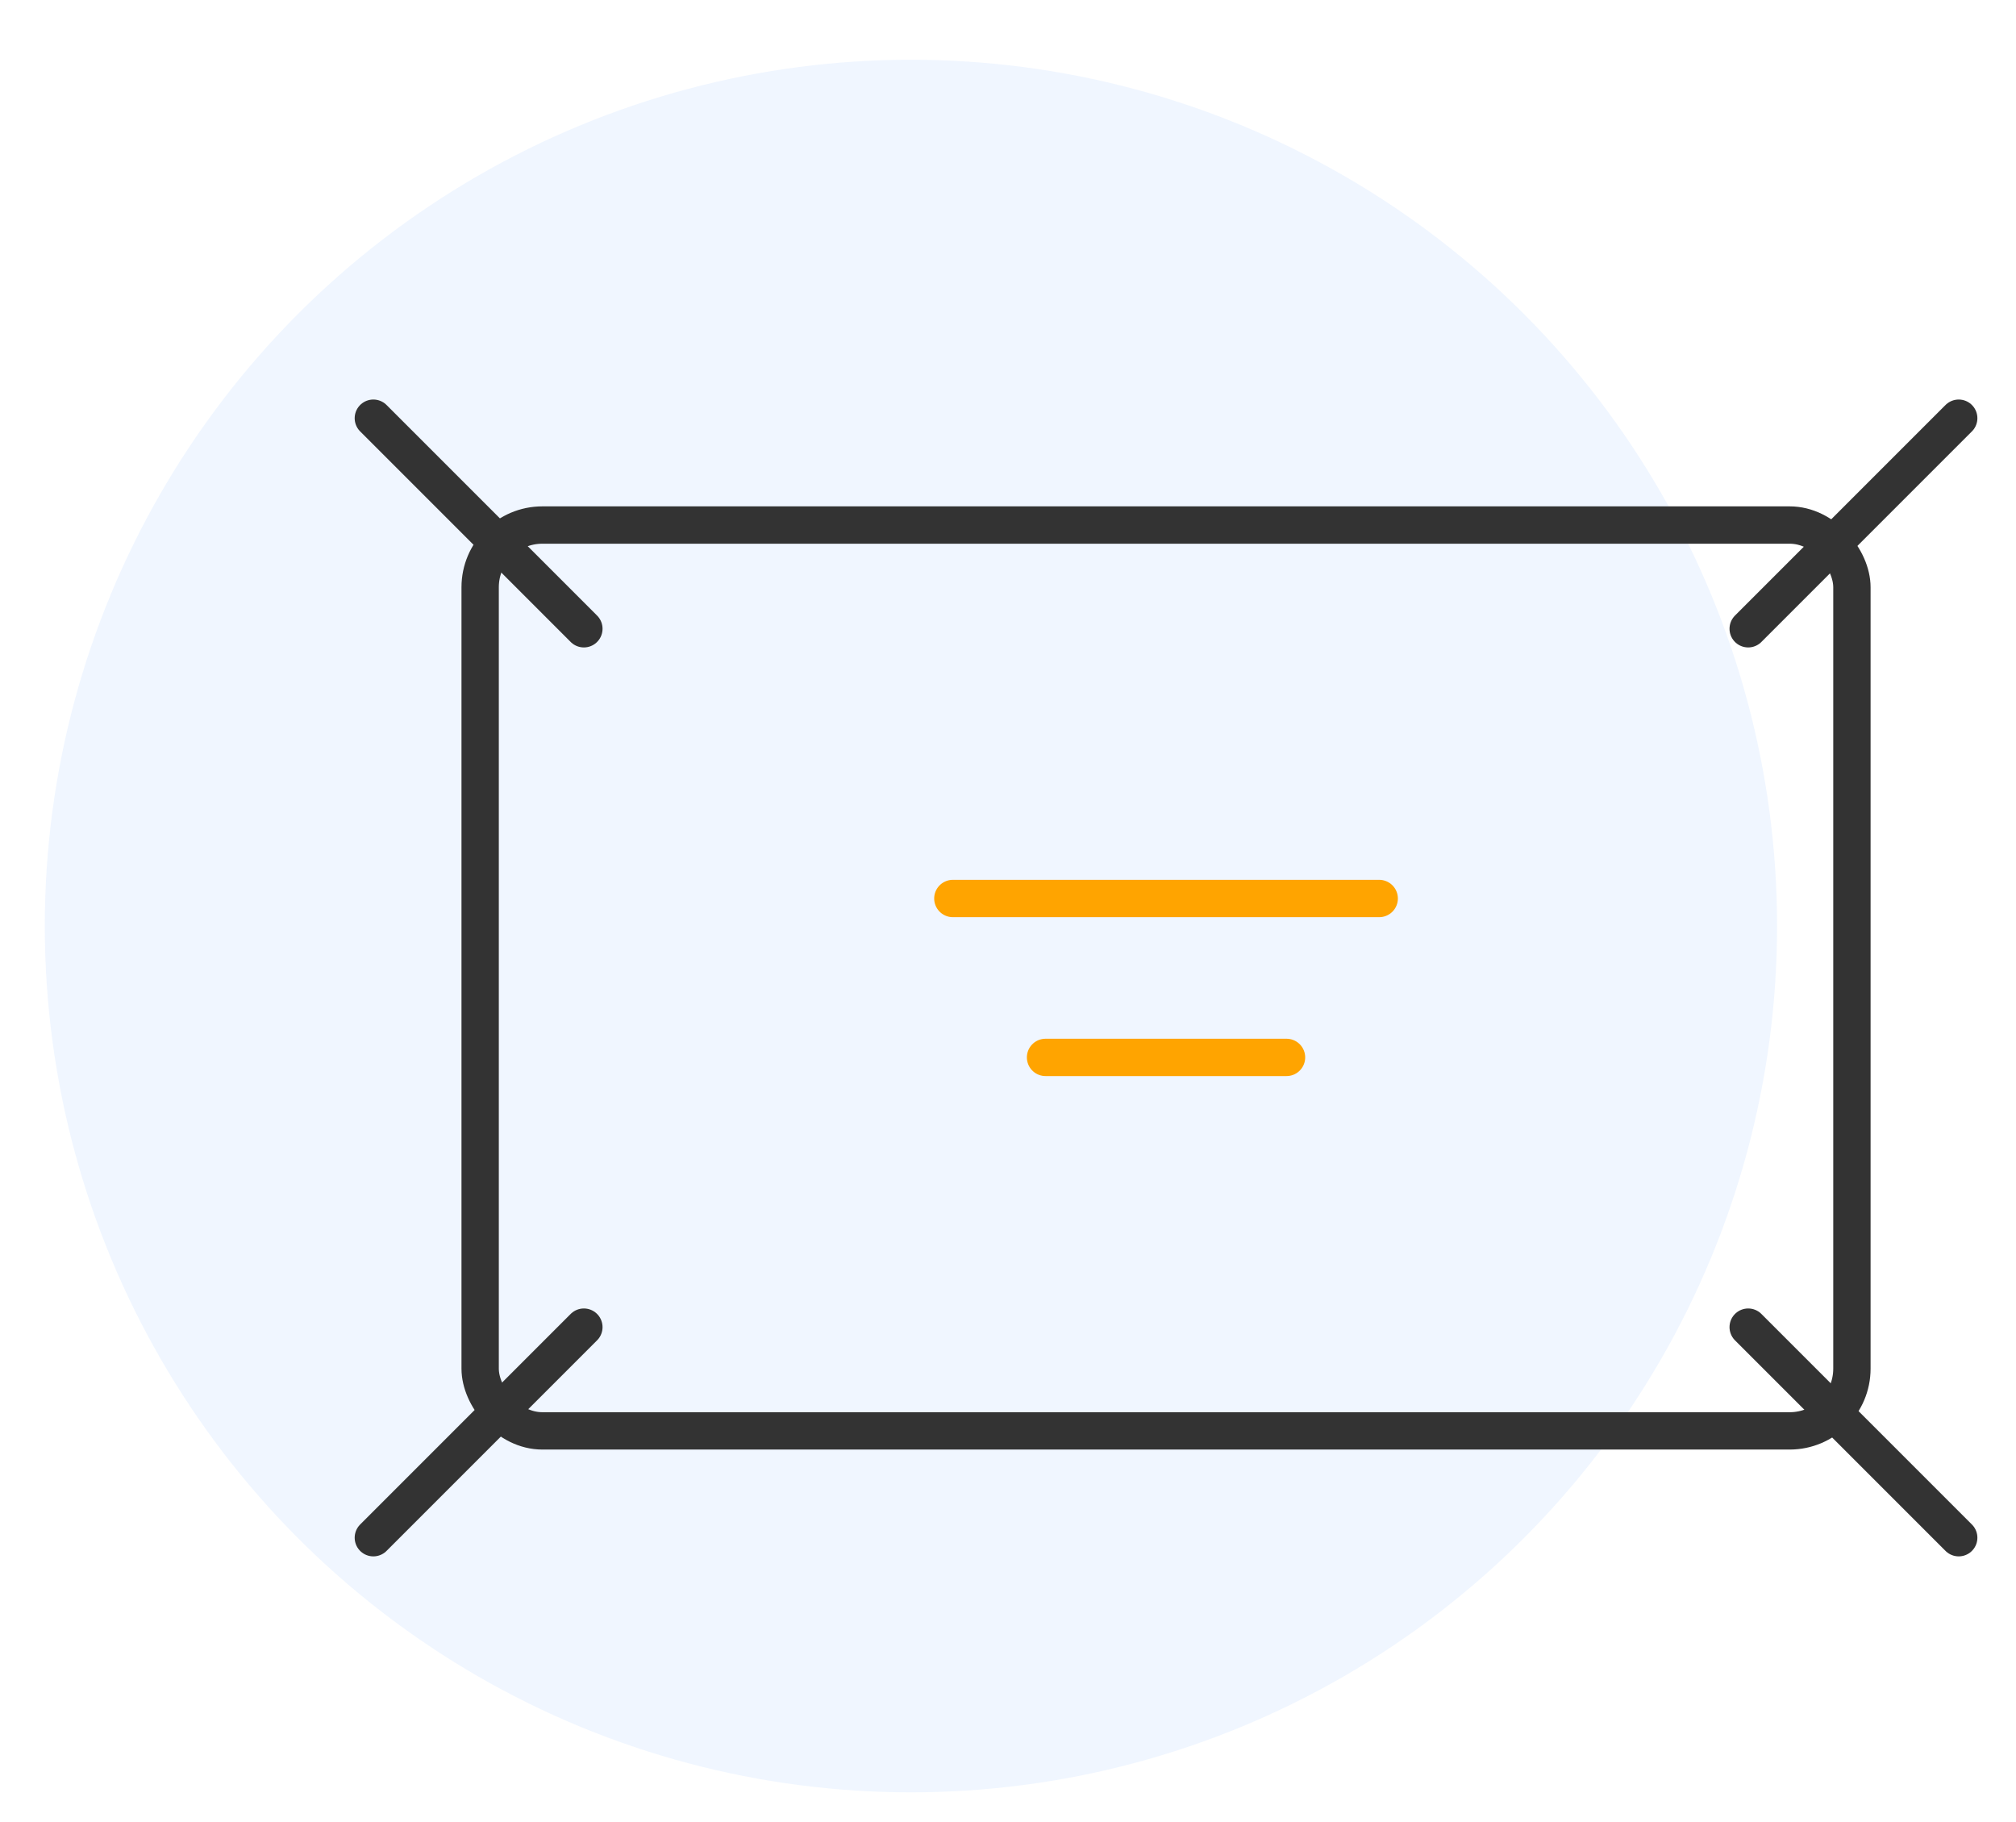
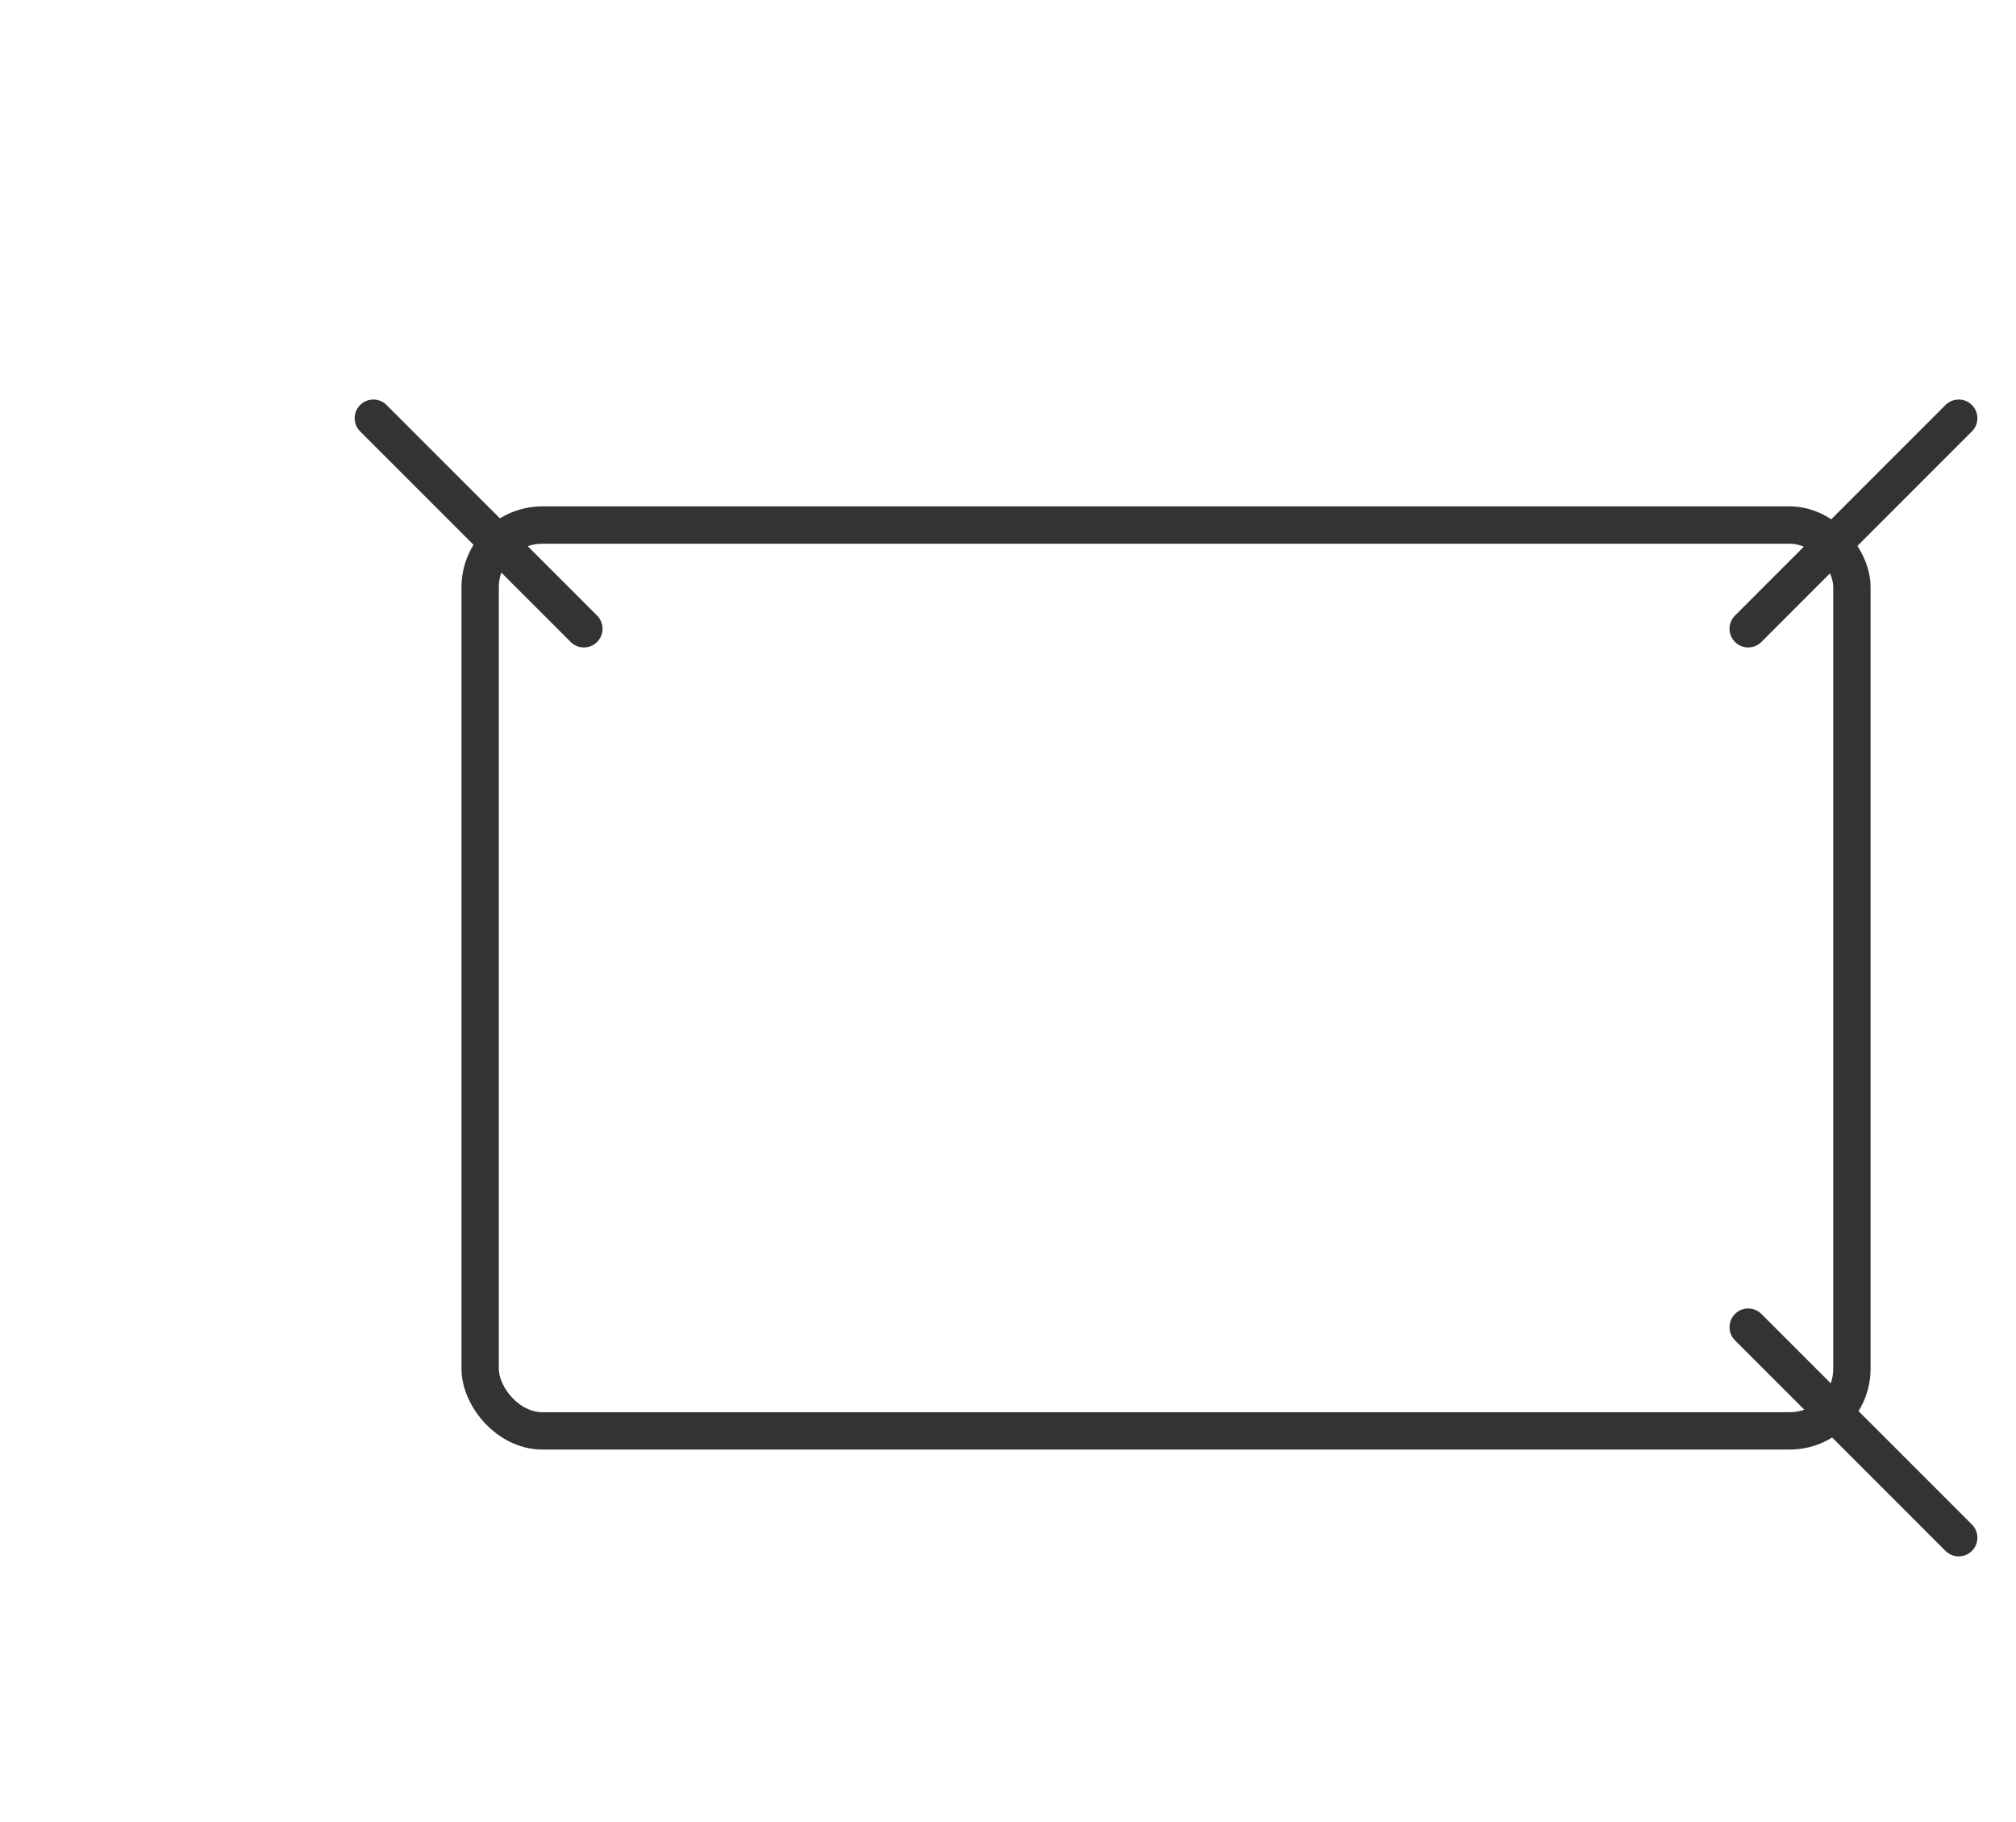
<svg xmlns="http://www.w3.org/2000/svg" width="135" height="122" viewBox="0 0 135 122">
  <defs>
    <clipPath id="clip-path">
      <rect id="Прямоугольник_2504" data-name="Прямоугольник 2504" width="135" height="122" transform="translate(1332 546)" fill="#fff" />
    </clipPath>
  </defs>
  <g id="Группа_масок_121" data-name="Группа масок 121" transform="translate(-1332 -546)" clip-path="url(#clip-path)">
-     <circle id="Эллипс_361" data-name="Эллипс 361" cx="58" cy="58" r="58" transform="translate(1335 550)" fill="#6aa4ff" opacity="0.1" />
    <g id="Сгруппировать_7186" data-name="Сгруппировать 7186" transform="translate(76.662 989.733)">
      <rect id="Прямоугольник_2503" data-name="Прямоугольник 2503" width="91.859" height="60.648" rx="4.167" transform="translate(1287.491 -408.581)" fill="none" stroke="#333" stroke-linecap="round" stroke-linejoin="round" stroke-width="2.5" />
-       <line id="Линия_180" data-name="Линия 180" x2="28.551" transform="translate(1319.145 -383.577)" fill="none" stroke="#ffa400" stroke-linecap="round" stroke-linejoin="round" stroke-width="2.5" />
-       <line id="Линия_181" data-name="Линия 181" x2="16.137" transform="translate(1325.352 -372.938)" fill="none" stroke="#ffa400" stroke-linecap="round" stroke-linejoin="round" stroke-width="2.5" />
      <line id="Линия_182" data-name="Линия 182" y1="14.098" x2="14.098" transform="translate(1372.404 -415.734)" fill="none" stroke="#333" stroke-linecap="round" stroke-linejoin="round" stroke-width="2.5" />
      <line id="Линия_183" data-name="Линия 183" x2="14.098" y2="14.098" transform="translate(1372.404 -354.879)" fill="none" stroke="#333" stroke-linecap="round" stroke-linejoin="round" stroke-width="2.5" />
      <line id="Линия_184" data-name="Линия 184" x1="14.098" y1="14.098" transform="translate(1280.339 -415.734)" fill="none" stroke="#333" stroke-linecap="round" stroke-linejoin="round" stroke-width="2.5" />
-       <line id="Линия_185" data-name="Линия 185" x1="14.098" y2="14.098" transform="translate(1280.339 -354.879)" fill="none" stroke="#333" stroke-linecap="round" stroke-linejoin="round" stroke-width="2.5" />
    </g>
  </g>
</svg>